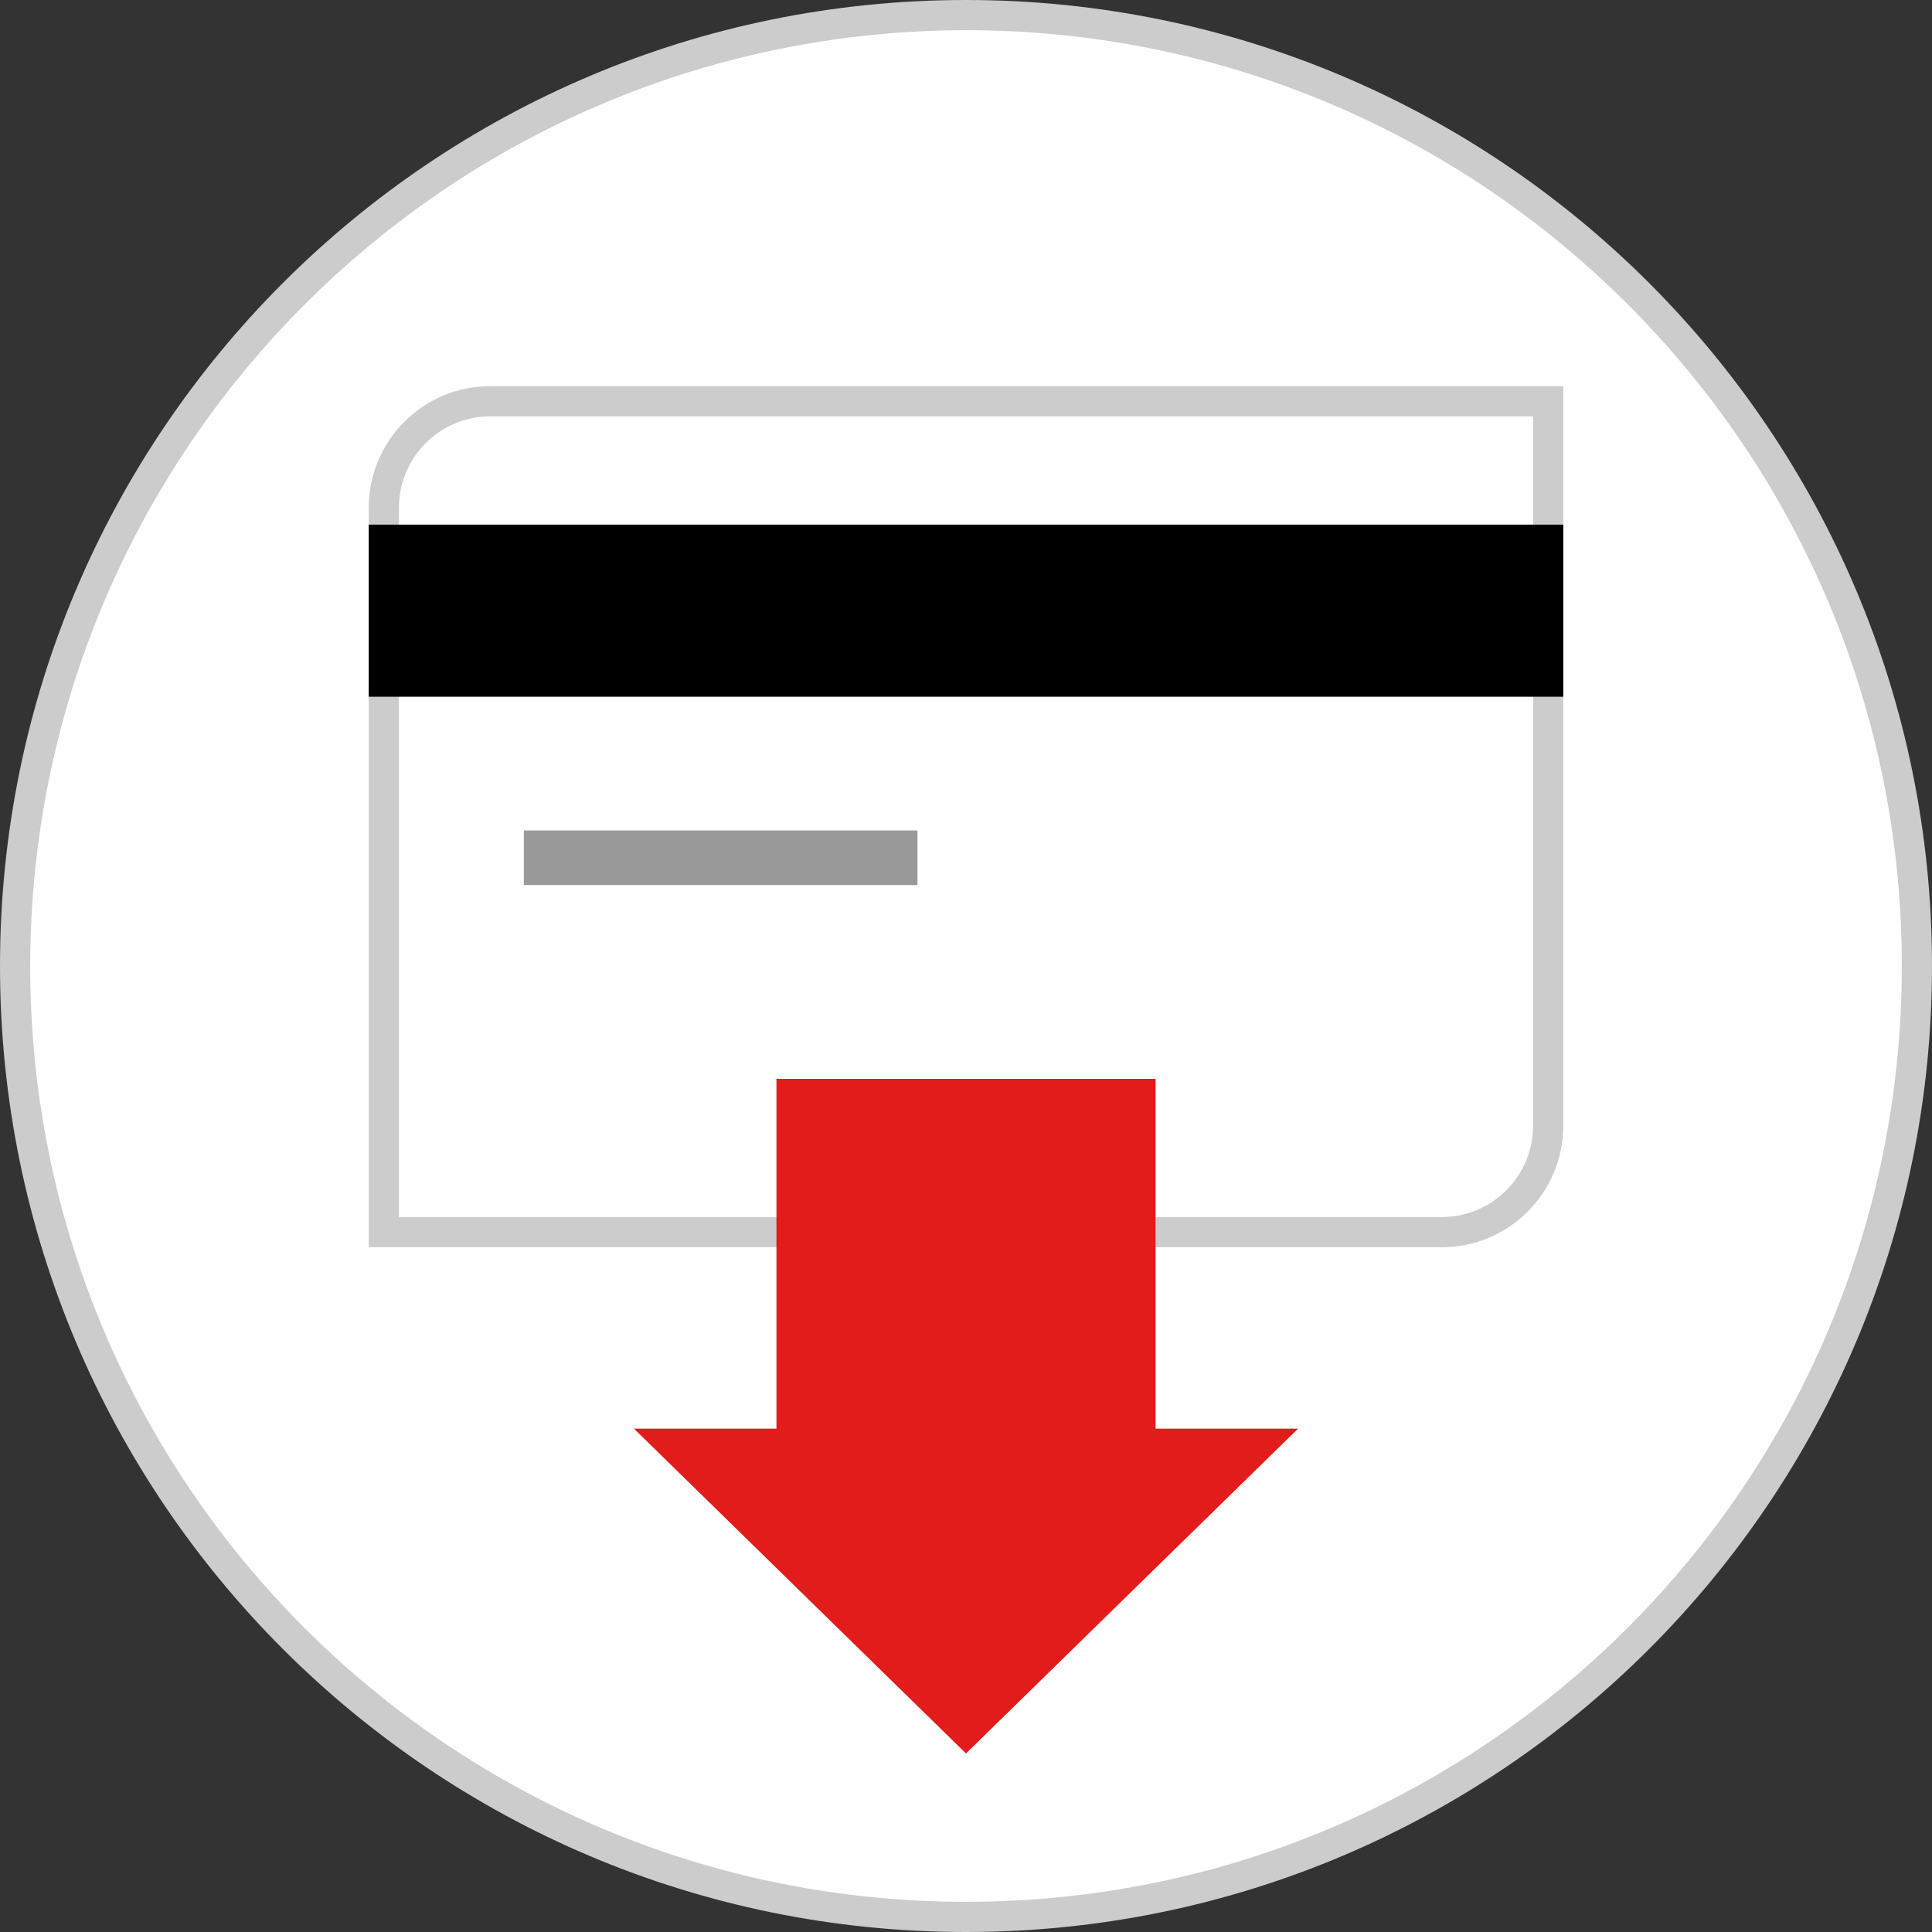
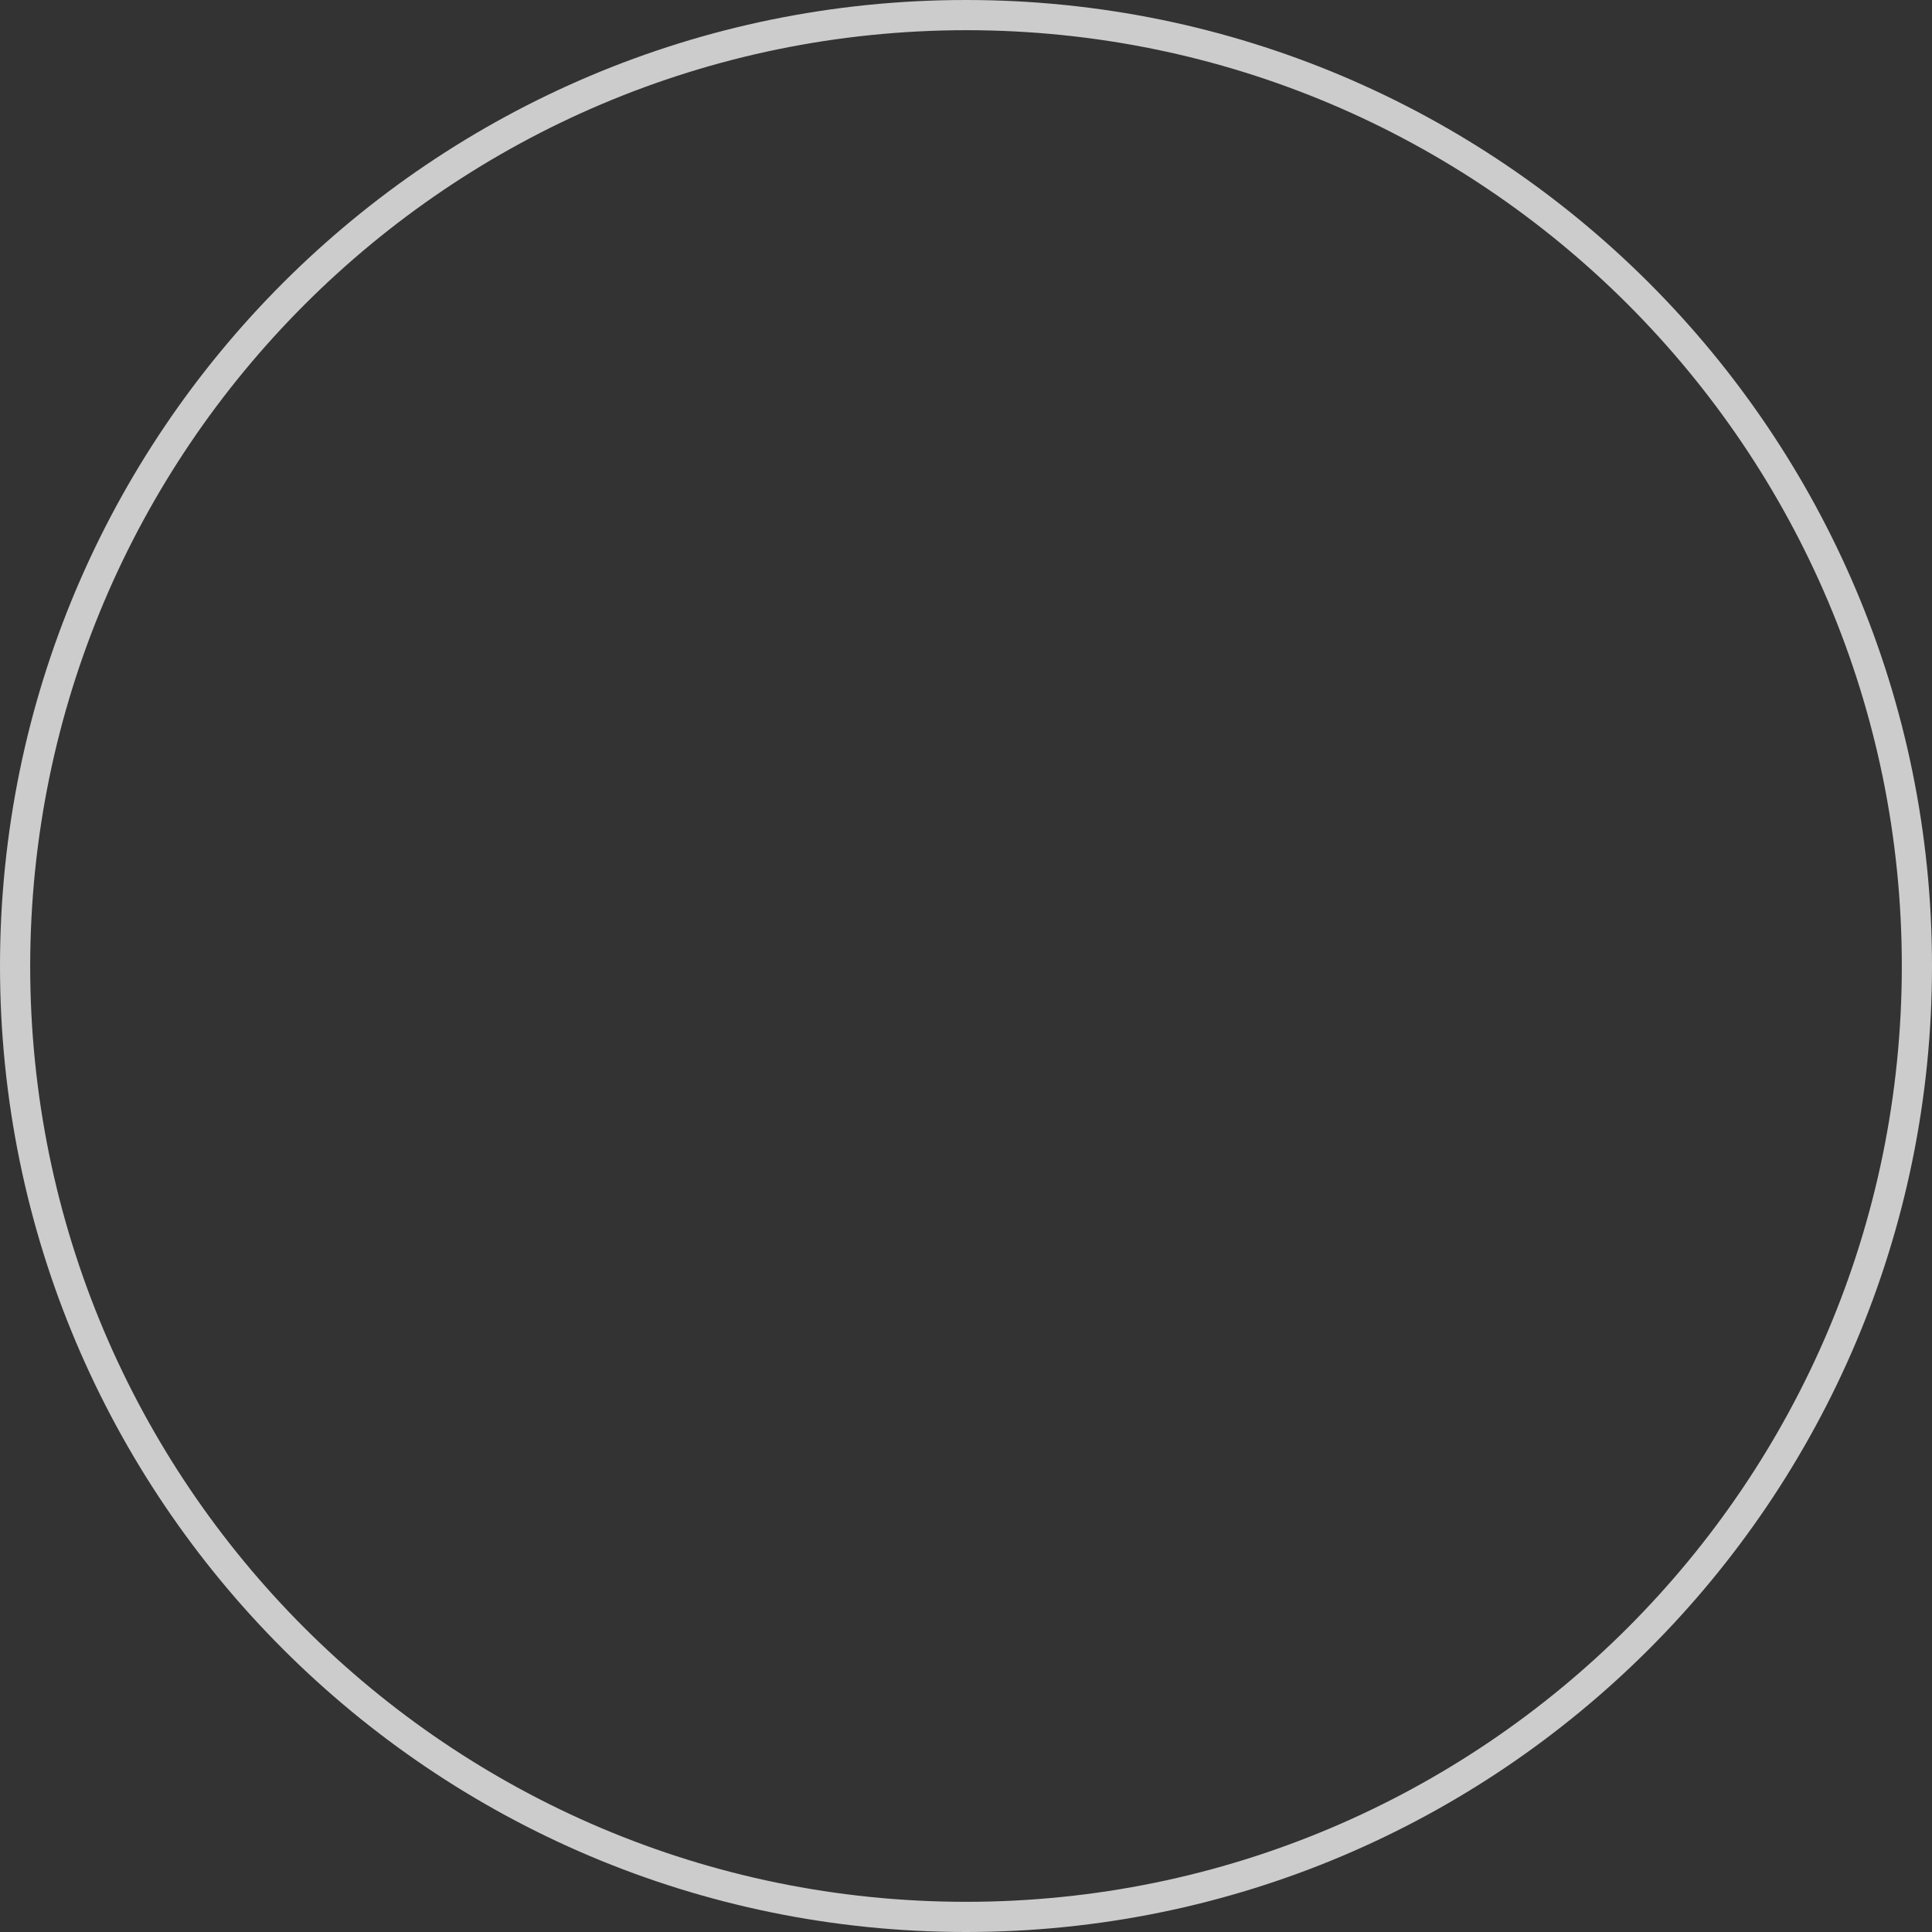
<svg xmlns="http://www.w3.org/2000/svg" version="1.1" id="Layer_1" x="0px" y="0px" viewBox="0 0 512 512" style="enable-background:new 0 0 512 512;" xml:space="preserve">
  <rect x="0" y="0" width="512" height="512" fill="#333333" stroke="none" />
-   <path style="fill:#FFFFFF;" d="M256,508C116.824,508,4,395.176,4,256S116.824,4,256,4s252,112.824,252,252  C507.84,395.112,395.112,507.84,256,508z" />
  <g>
    <path style="fill:#CCCCCC;" d="M256,8c136.968,0,248,111.032,248,248S392.968,504,256,504S8,392.968,8,256   C8.152,119.096,119.096,8.152,256,8 M256,0C114.616,0,0,114.616,0,256s114.616,256,256,256s256-114.616,256-256S397.384,0,256,0z" />
-     <path style="fill:#CCCCCC;" d="M406.28,110.336v188c-0.016,13.352-10.84,24.176-24.192,24.192H105.72v-188   c0.016-13.352,10.84-24.176,24.192-24.192L406.28,110.336 M414.28,102.336H129.912c-17.776,0-32.192,14.416-32.192,32.192v196   h284.368c17.776,0,32.192-14.416,32.192-32.192C414.28,298.336,414.28,102.336,414.28,102.336z" />
  </g>
-   <rect x="97.72" y="139.032" width="316.568" height="45.608" />
-   <rect x="138.824" y="220.08" style="fill:#999999;" width="104.32" height="14.472" />
-   <polygon style="fill:#E21B1B;" points="168,378.608 256,464.688 344,378.608 306.232,378.608 306.232,285.896 205.768,285.896   205.768,378.608 " />
  <g>
</g>
  <g>
</g>
  <g>
</g>
  <g>
</g>
  <g>
</g>
  <g>
</g>
  <g>
</g>
  <g>
</g>
  <g>
</g>
  <g>
</g>
  <g>
</g>
  <g>
</g>
  <g>
</g>
  <g>
</g>
  <g>
</g>
</svg>